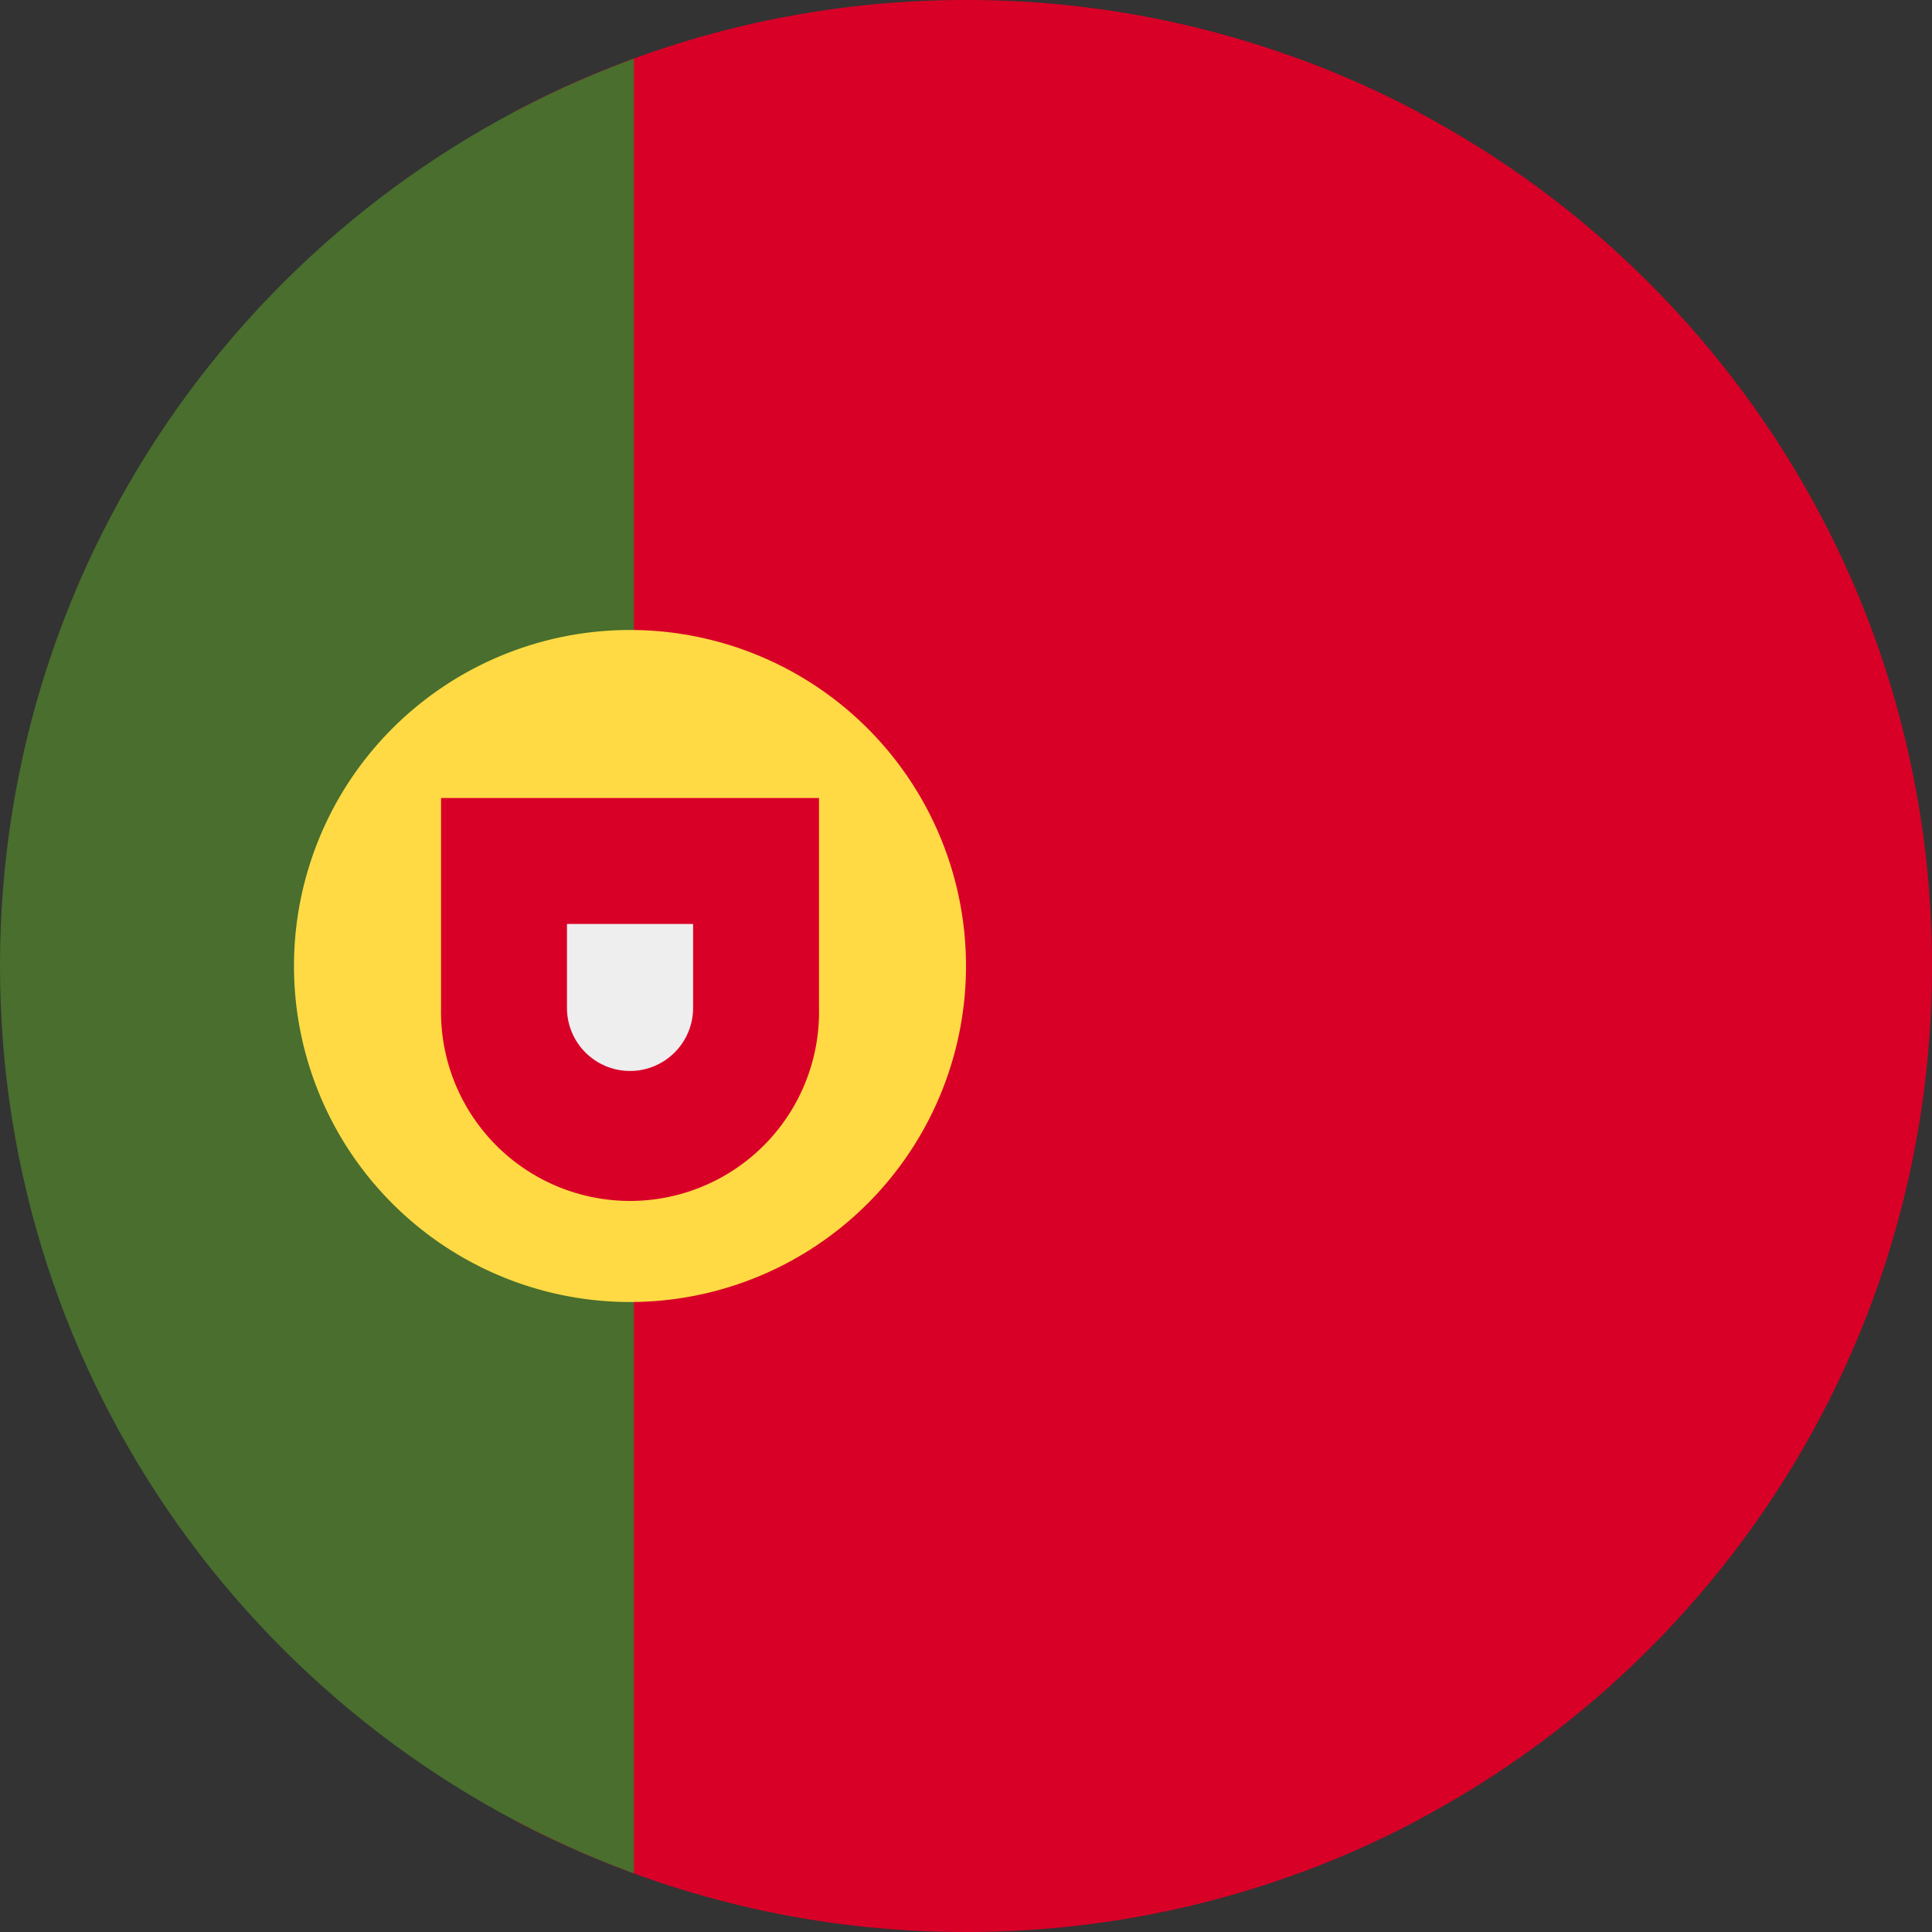
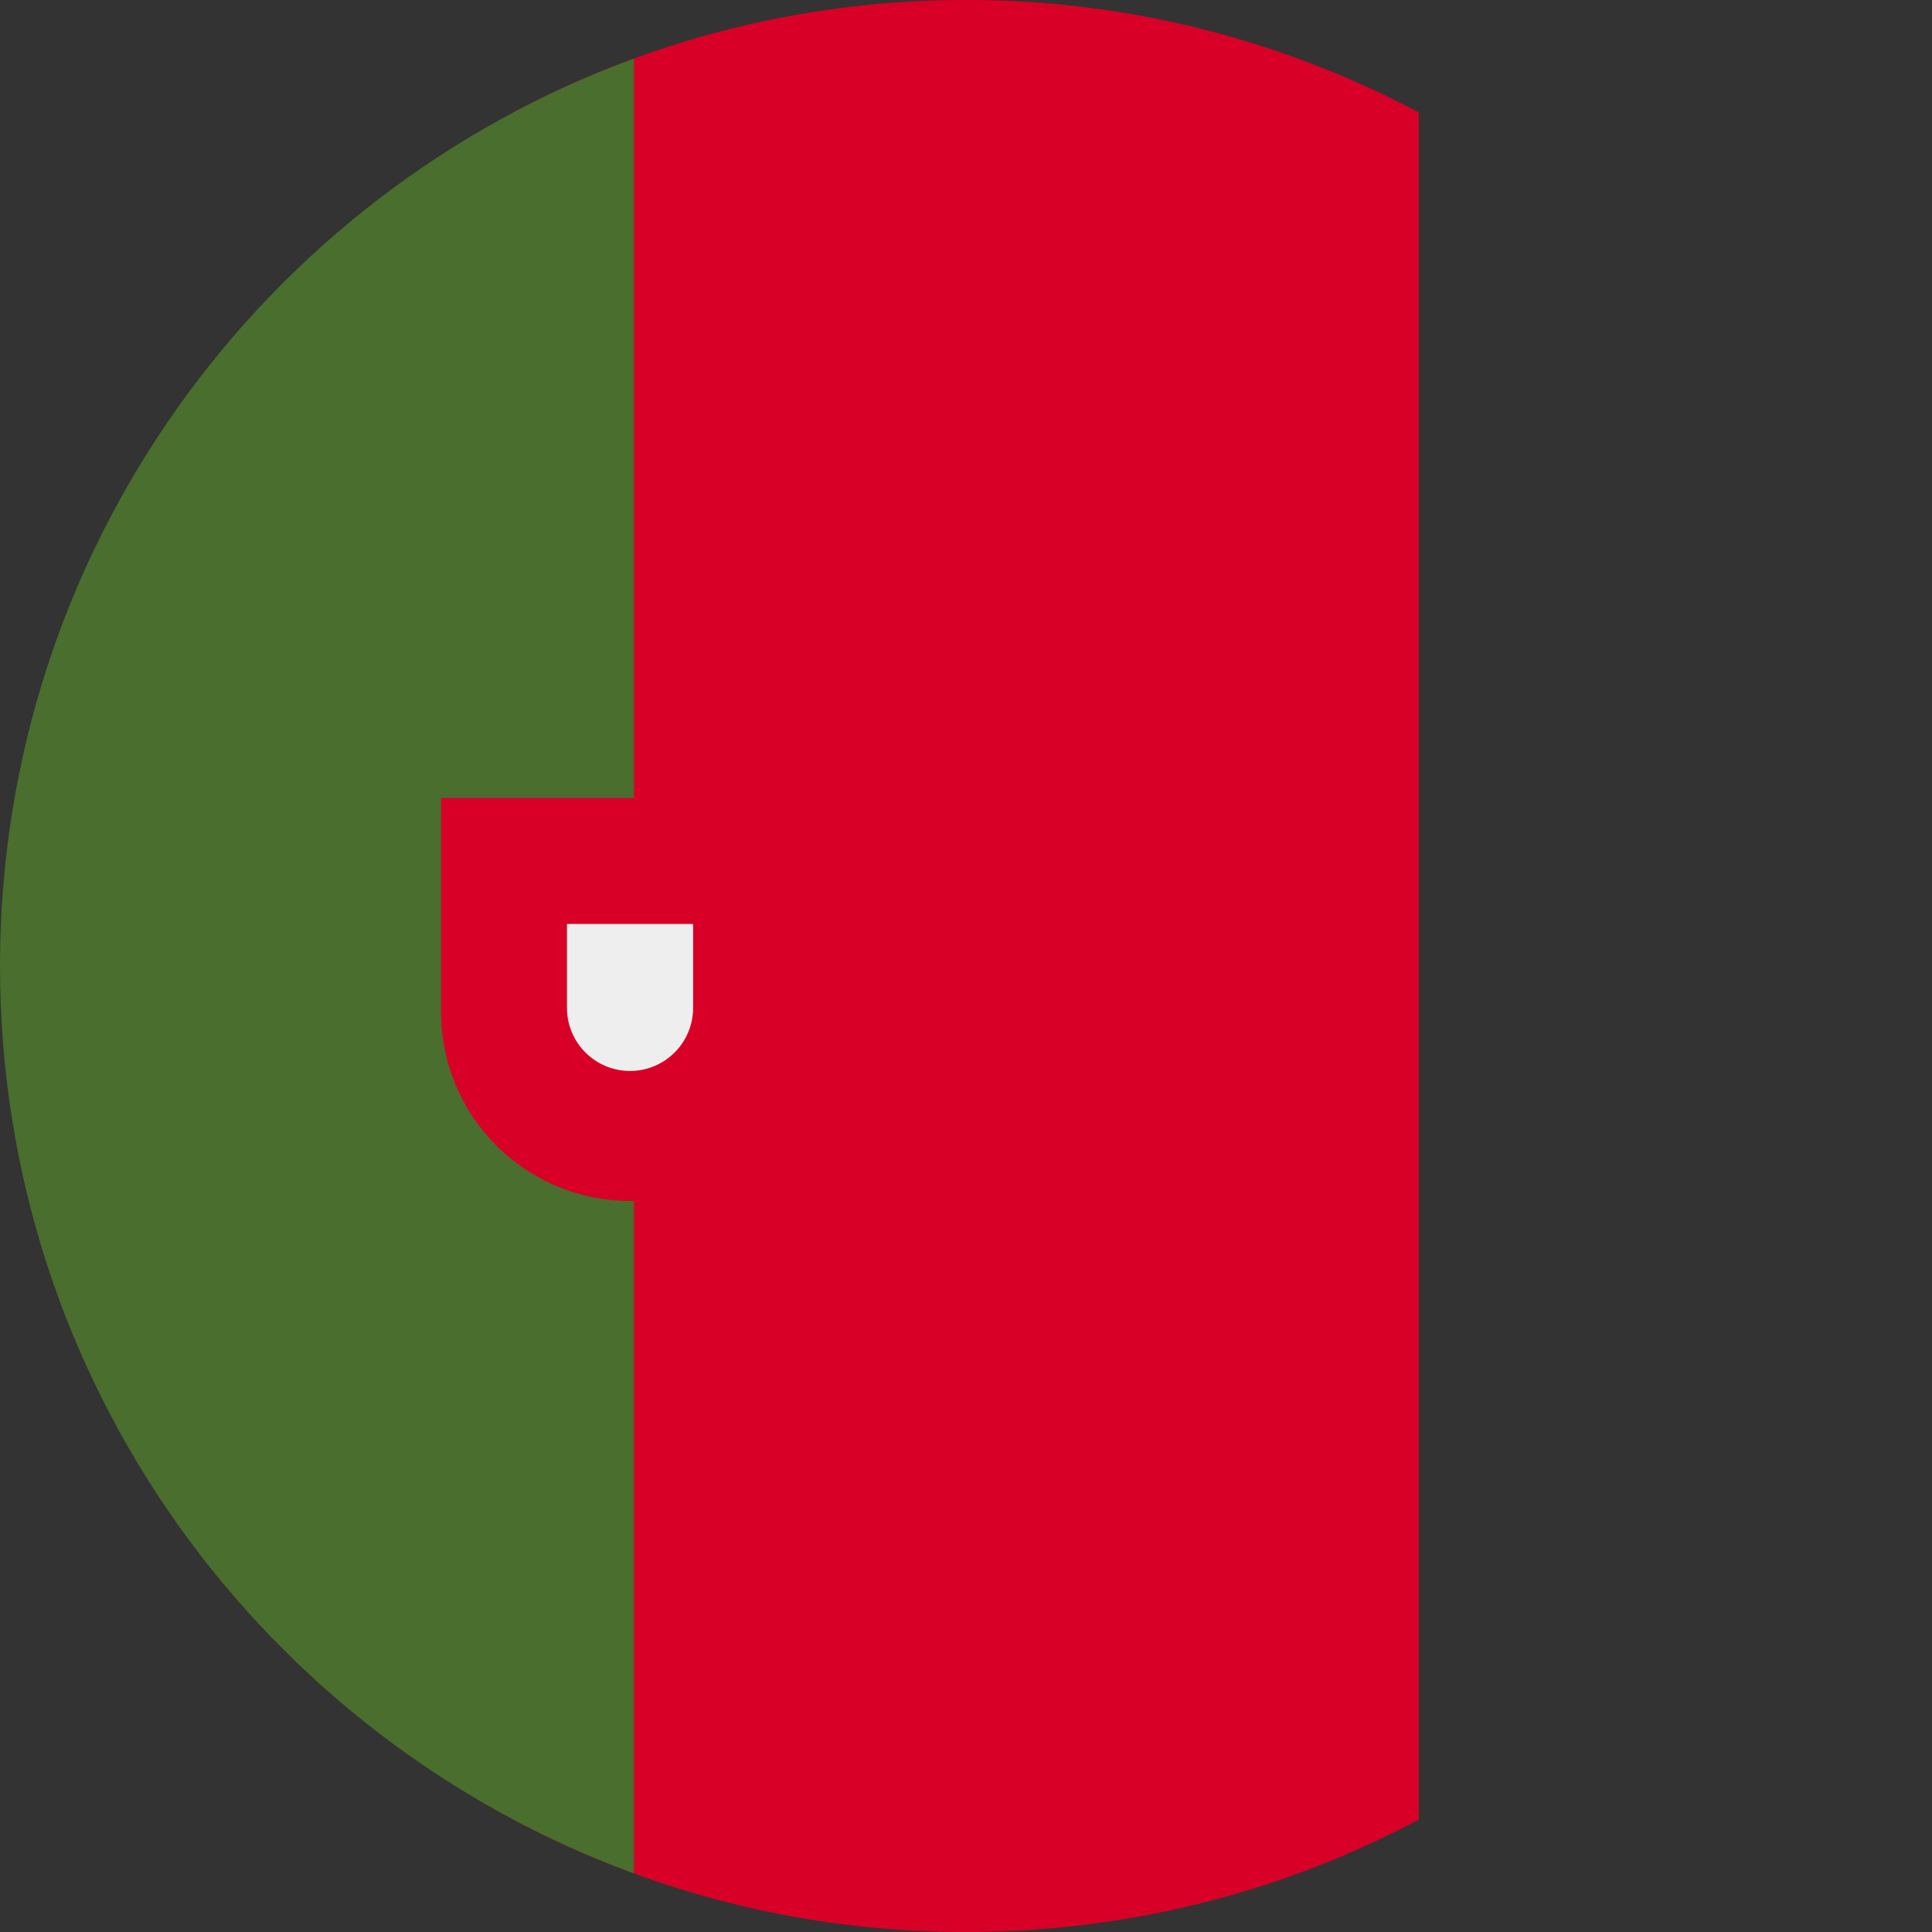
<svg xmlns="http://www.w3.org/2000/svg" width="24" height="24" fill="none">
  <rect width="100%" height="100%" fill="#333333" stroke="none" />
  <path d="M17.625 1.397A11.948 11.948 0 0 0 12 0C9.967 0 8.053.505 6.375 1.397v21.206A11.948 11.948 0 0 0 12 24c2.033 0 3.947-.505 5.625-1.397V1.397Z" fill="#D80027" />
-   <path d="M16.125.728C20.72 2.41 24 6.822 24 12s-3.28 9.59-7.875 11.272V.728Z" fill="#D80027" />
  <path d="M7.875.728v22.544C3.28 21.59 0 17.178 0 12S3.28 2.41 7.875.728Z" fill="#496E2D" />
-   <path d="M7.826 16.174a4.174 4.174 0 1 0 0-8.348 4.174 4.174 0 0 0 0 8.348Z" fill="#FFDA44" />
  <path d="M5.479 9.913v2.609a2.348 2.348 0 1 0 4.695 0V9.913H5.48Z" fill="#D80027" />
  <path d="M7.826 13.304a.784.784 0 0 1-.783-.782v-1.044H8.61v1.044a.784.784 0 0 1-.783.782Z" fill="#EEE" />
</svg>